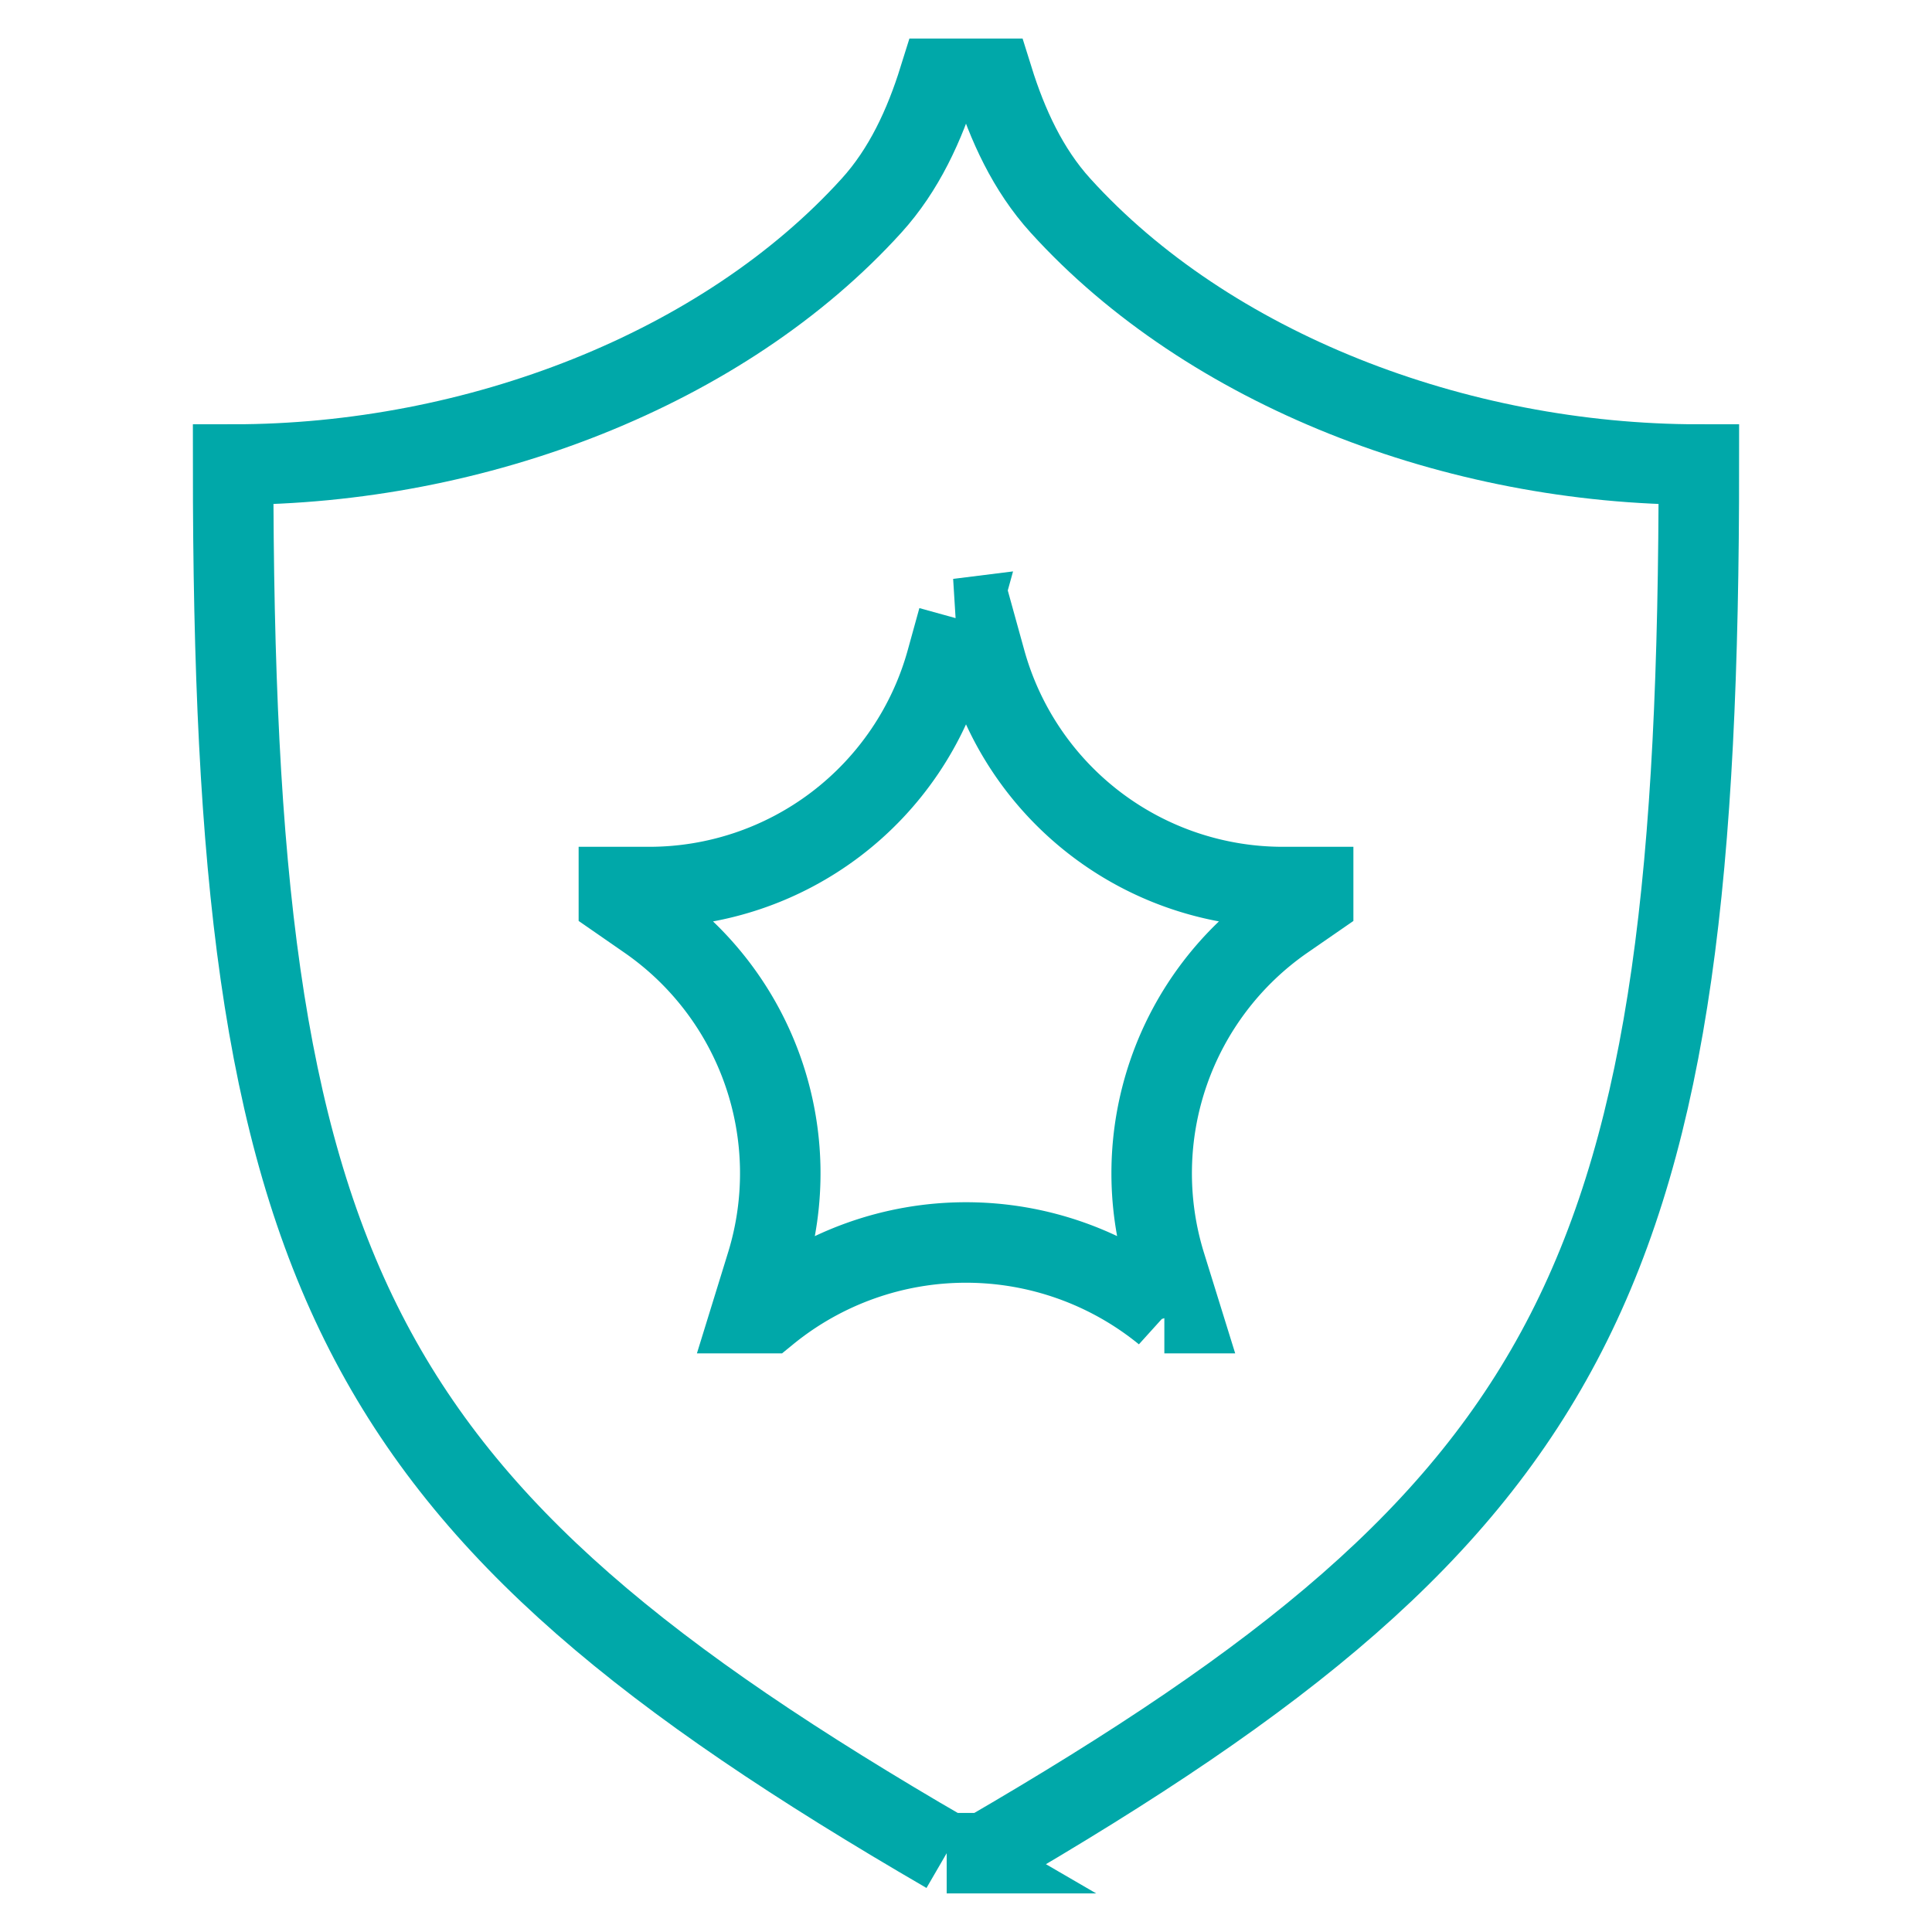
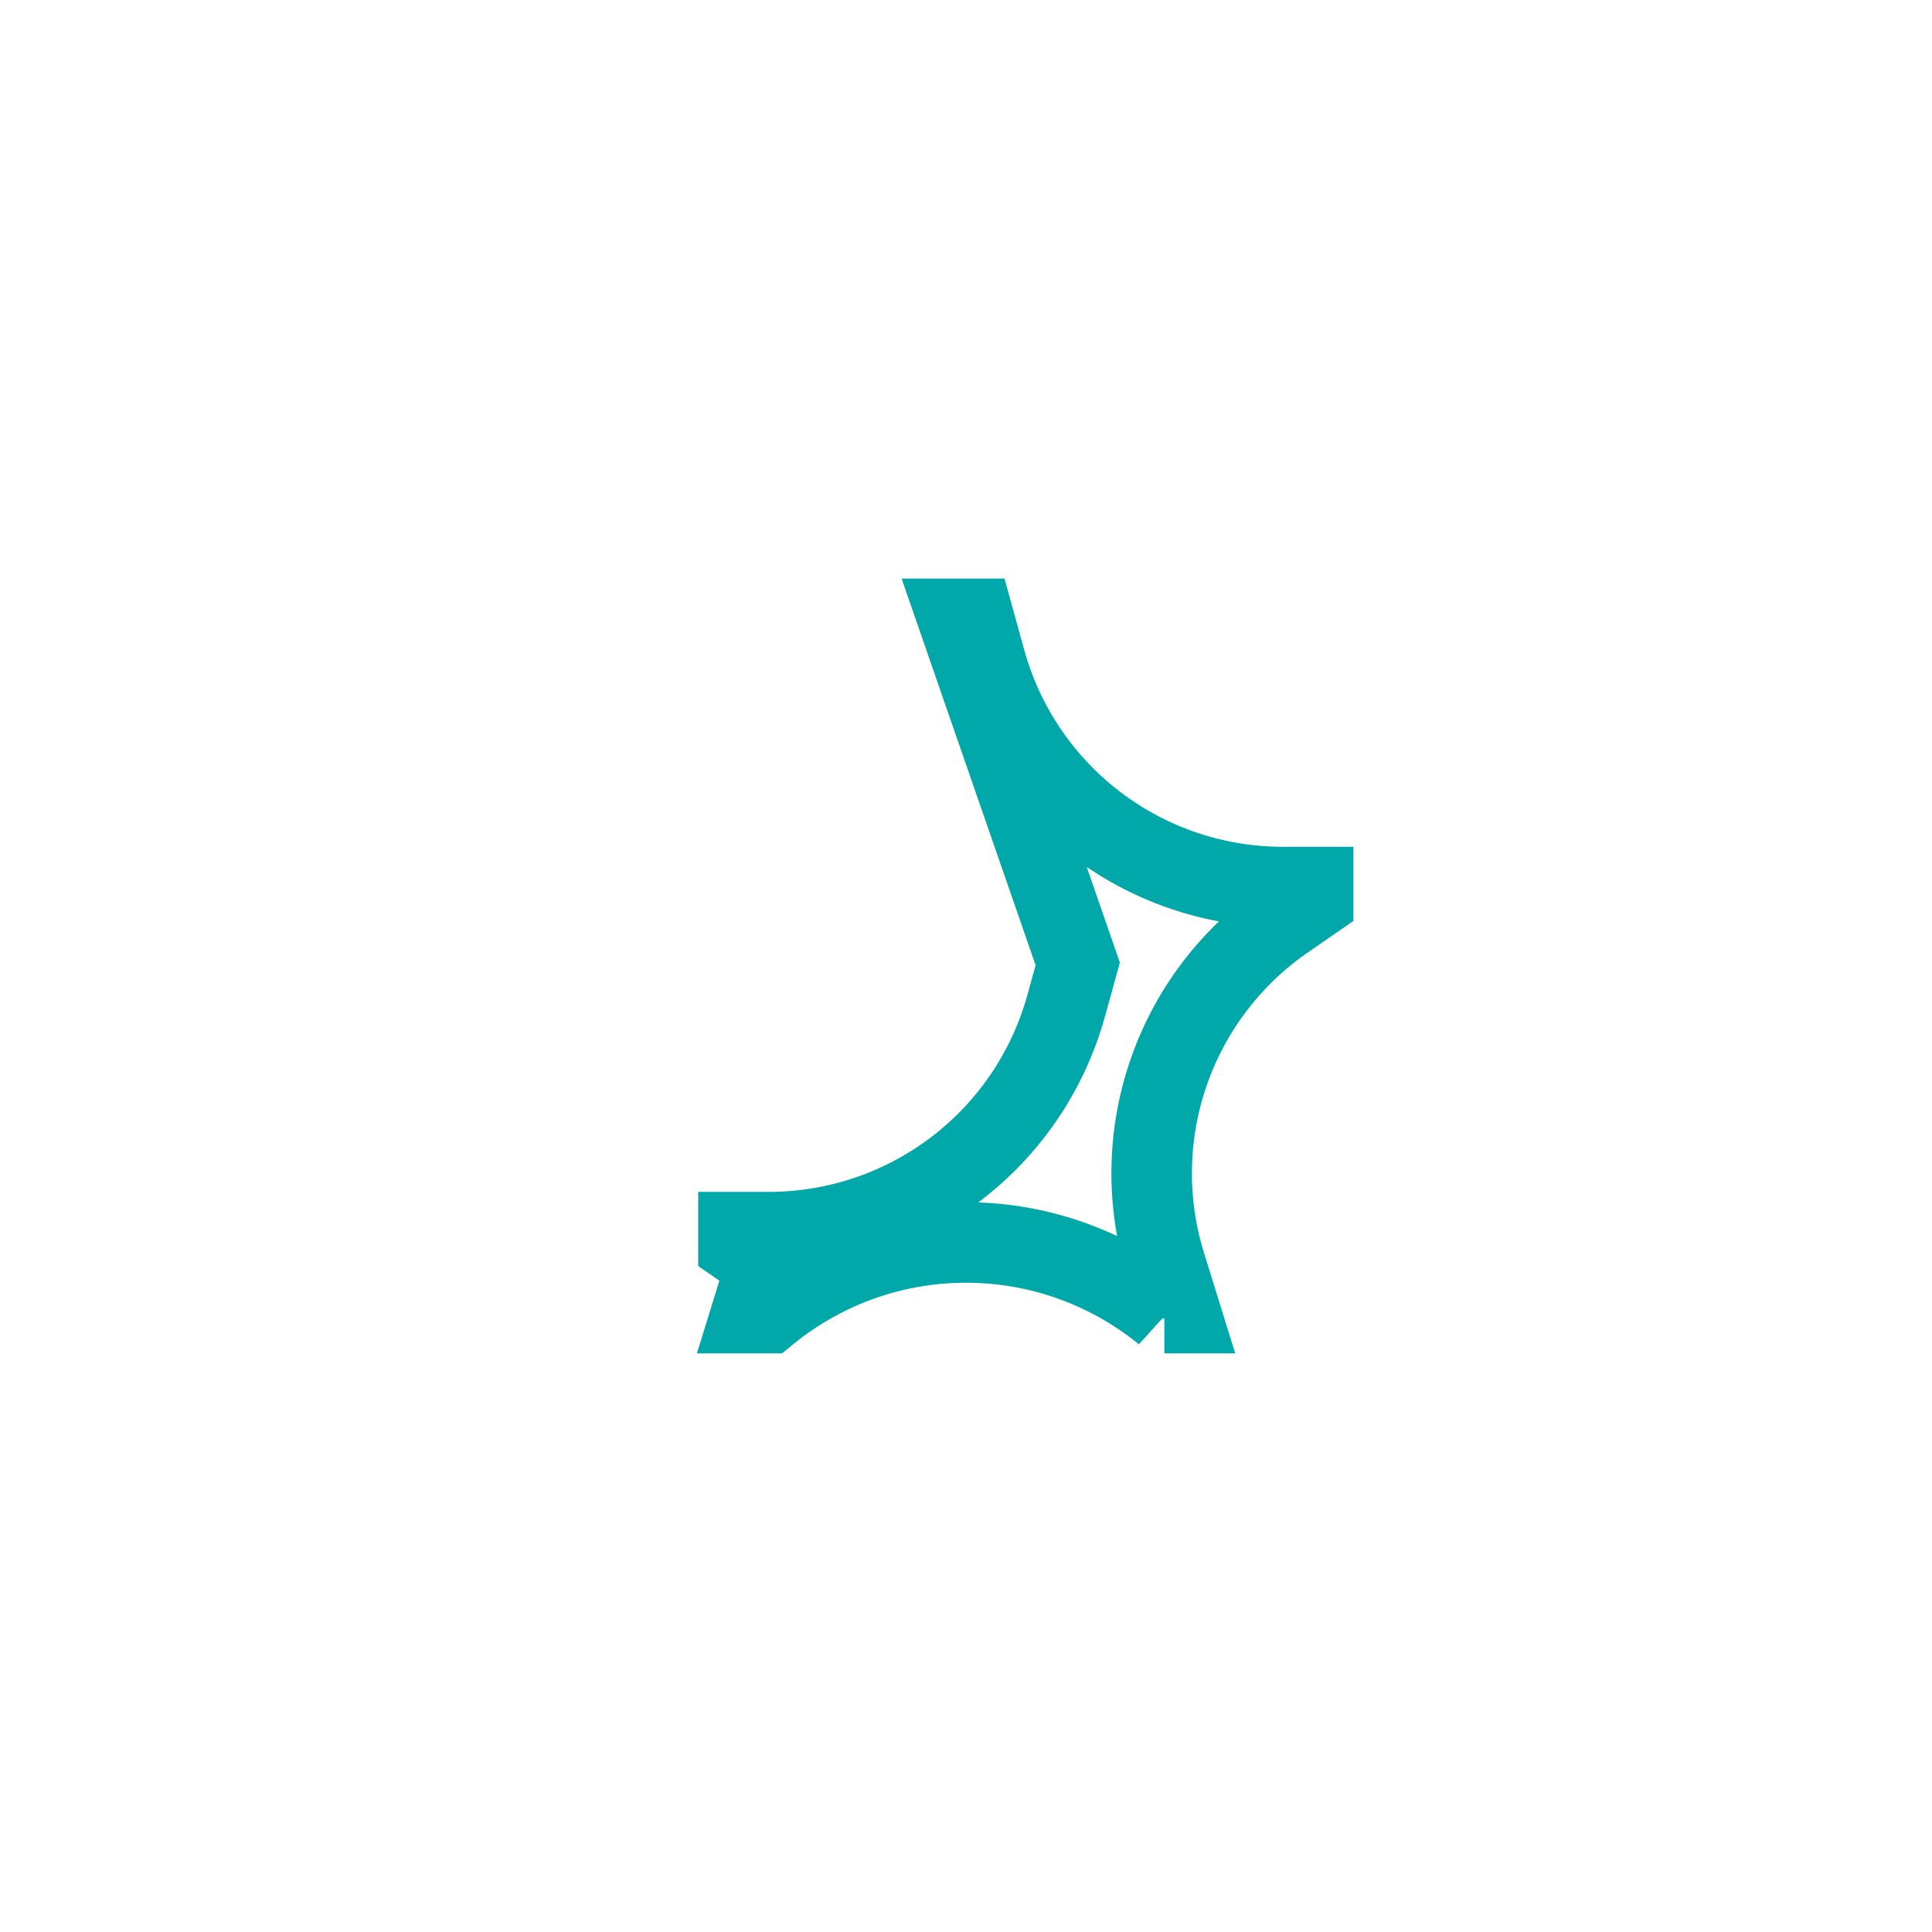
<svg xmlns="http://www.w3.org/2000/svg" fill="none" viewBox="-1.5 -1.5 72 72" height="72" width="72">
-   <path stroke="#00a8a9" d="M33.781 67.562C11.5 54.625 7.188 46 7.188 15.812c9.056 0 18.273 -3.559 23.793 -9.651 1.213 -1.337 1.975 -3.002 2.513 -4.724h2.012c0.538 1.722 1.3 3.387 2.513 4.724C43.539 12.253 52.756 15.812 61.812 15.812c0 30.188 -4.312 38.812 -26.594 51.75h-1.438Z" stroke-width="3" />
-   <path stroke="#00a8a9" d="M34.207 21.562h0.586l0.431 1.558a11.5 11.5 0 0 0 11.086 8.438h1.127v0.477l-1.049 0.725a11.5 11.5 0 0 0 -4.456 12.86l0.564 1.817h-0.604a11.69 11.69 0 0 0 -14.783 0h-0.604l0.561 -1.817a11.5 11.5 0 0 0 -4.456 -12.86l-1.046 -0.725v-0.477h1.127a11.5 11.5 0 0 0 11.086 -8.438l0.431 -1.558Z" stroke-width="3" />
+   <path stroke="#00a8a9" d="M34.207 21.562h0.586l0.431 1.558a11.5 11.5 0 0 0 11.086 8.438h1.127v0.477l-1.049 0.725a11.5 11.5 0 0 0 -4.456 12.86l0.564 1.817h-0.604a11.69 11.69 0 0 0 -14.783 0h-0.604l0.561 -1.817l-1.046 -0.725v-0.477h1.127a11.5 11.5 0 0 0 11.086 -8.438l0.431 -1.558Z" stroke-width="3" />
</svg>